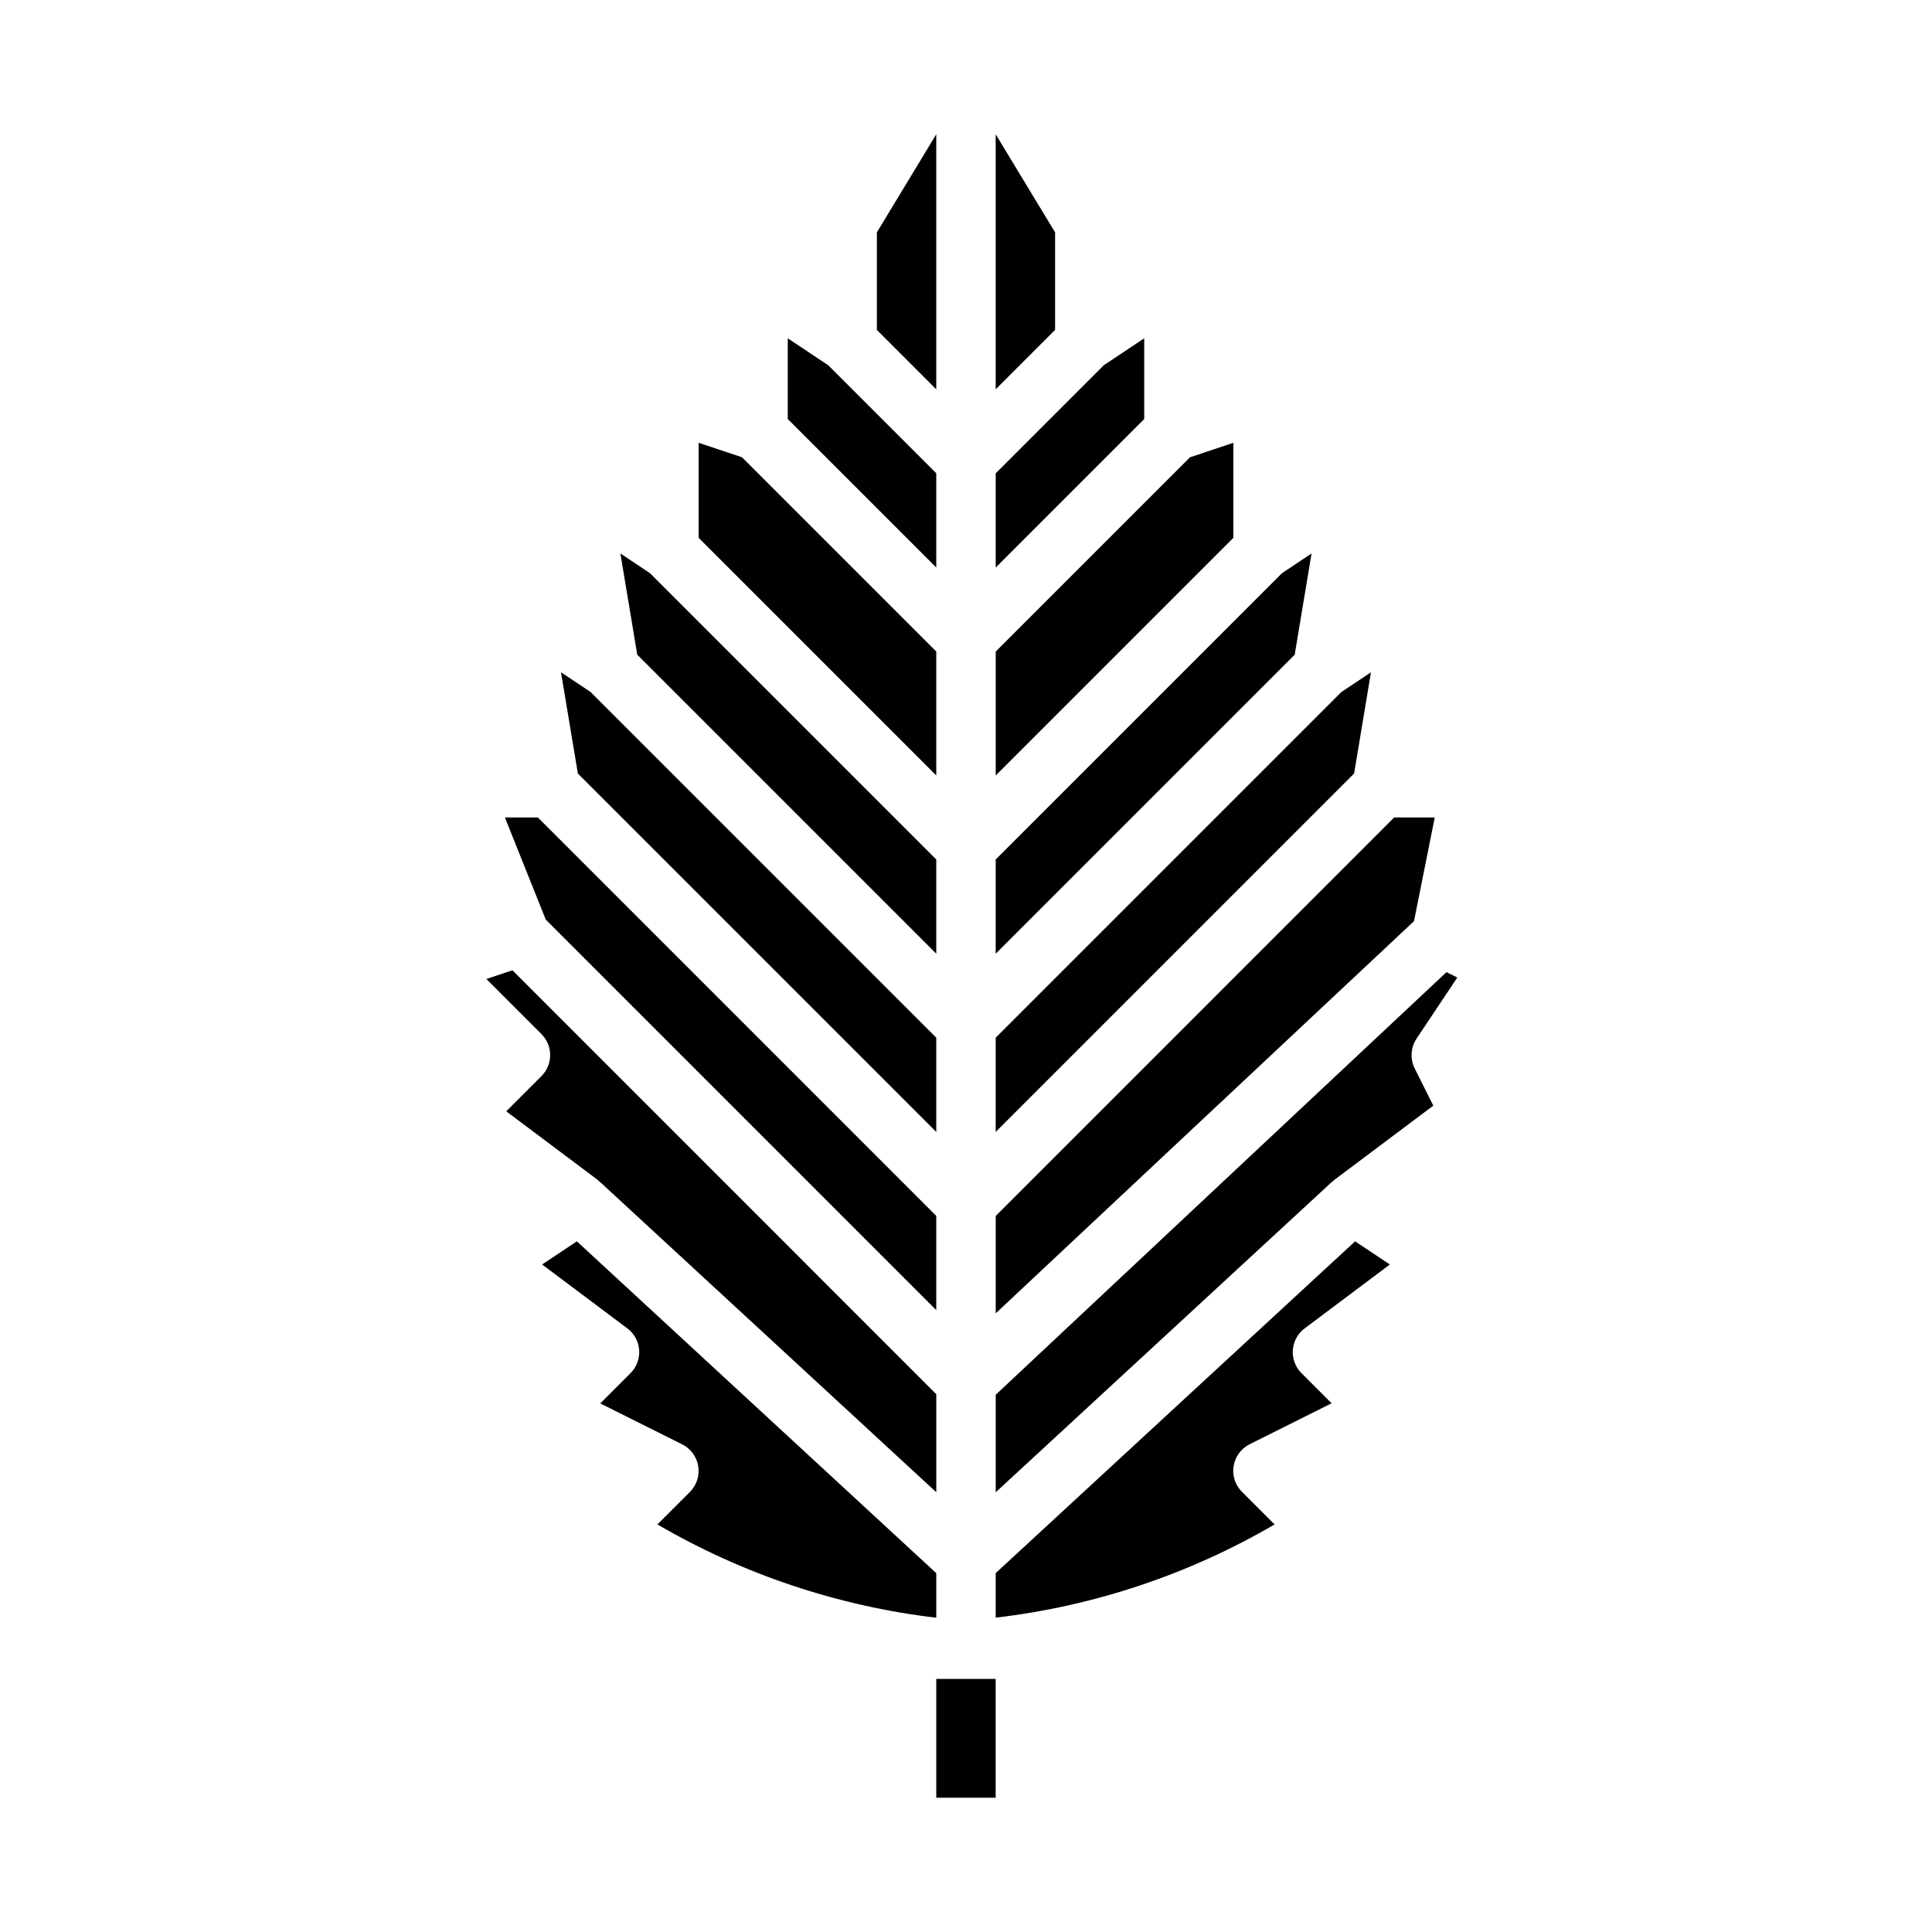
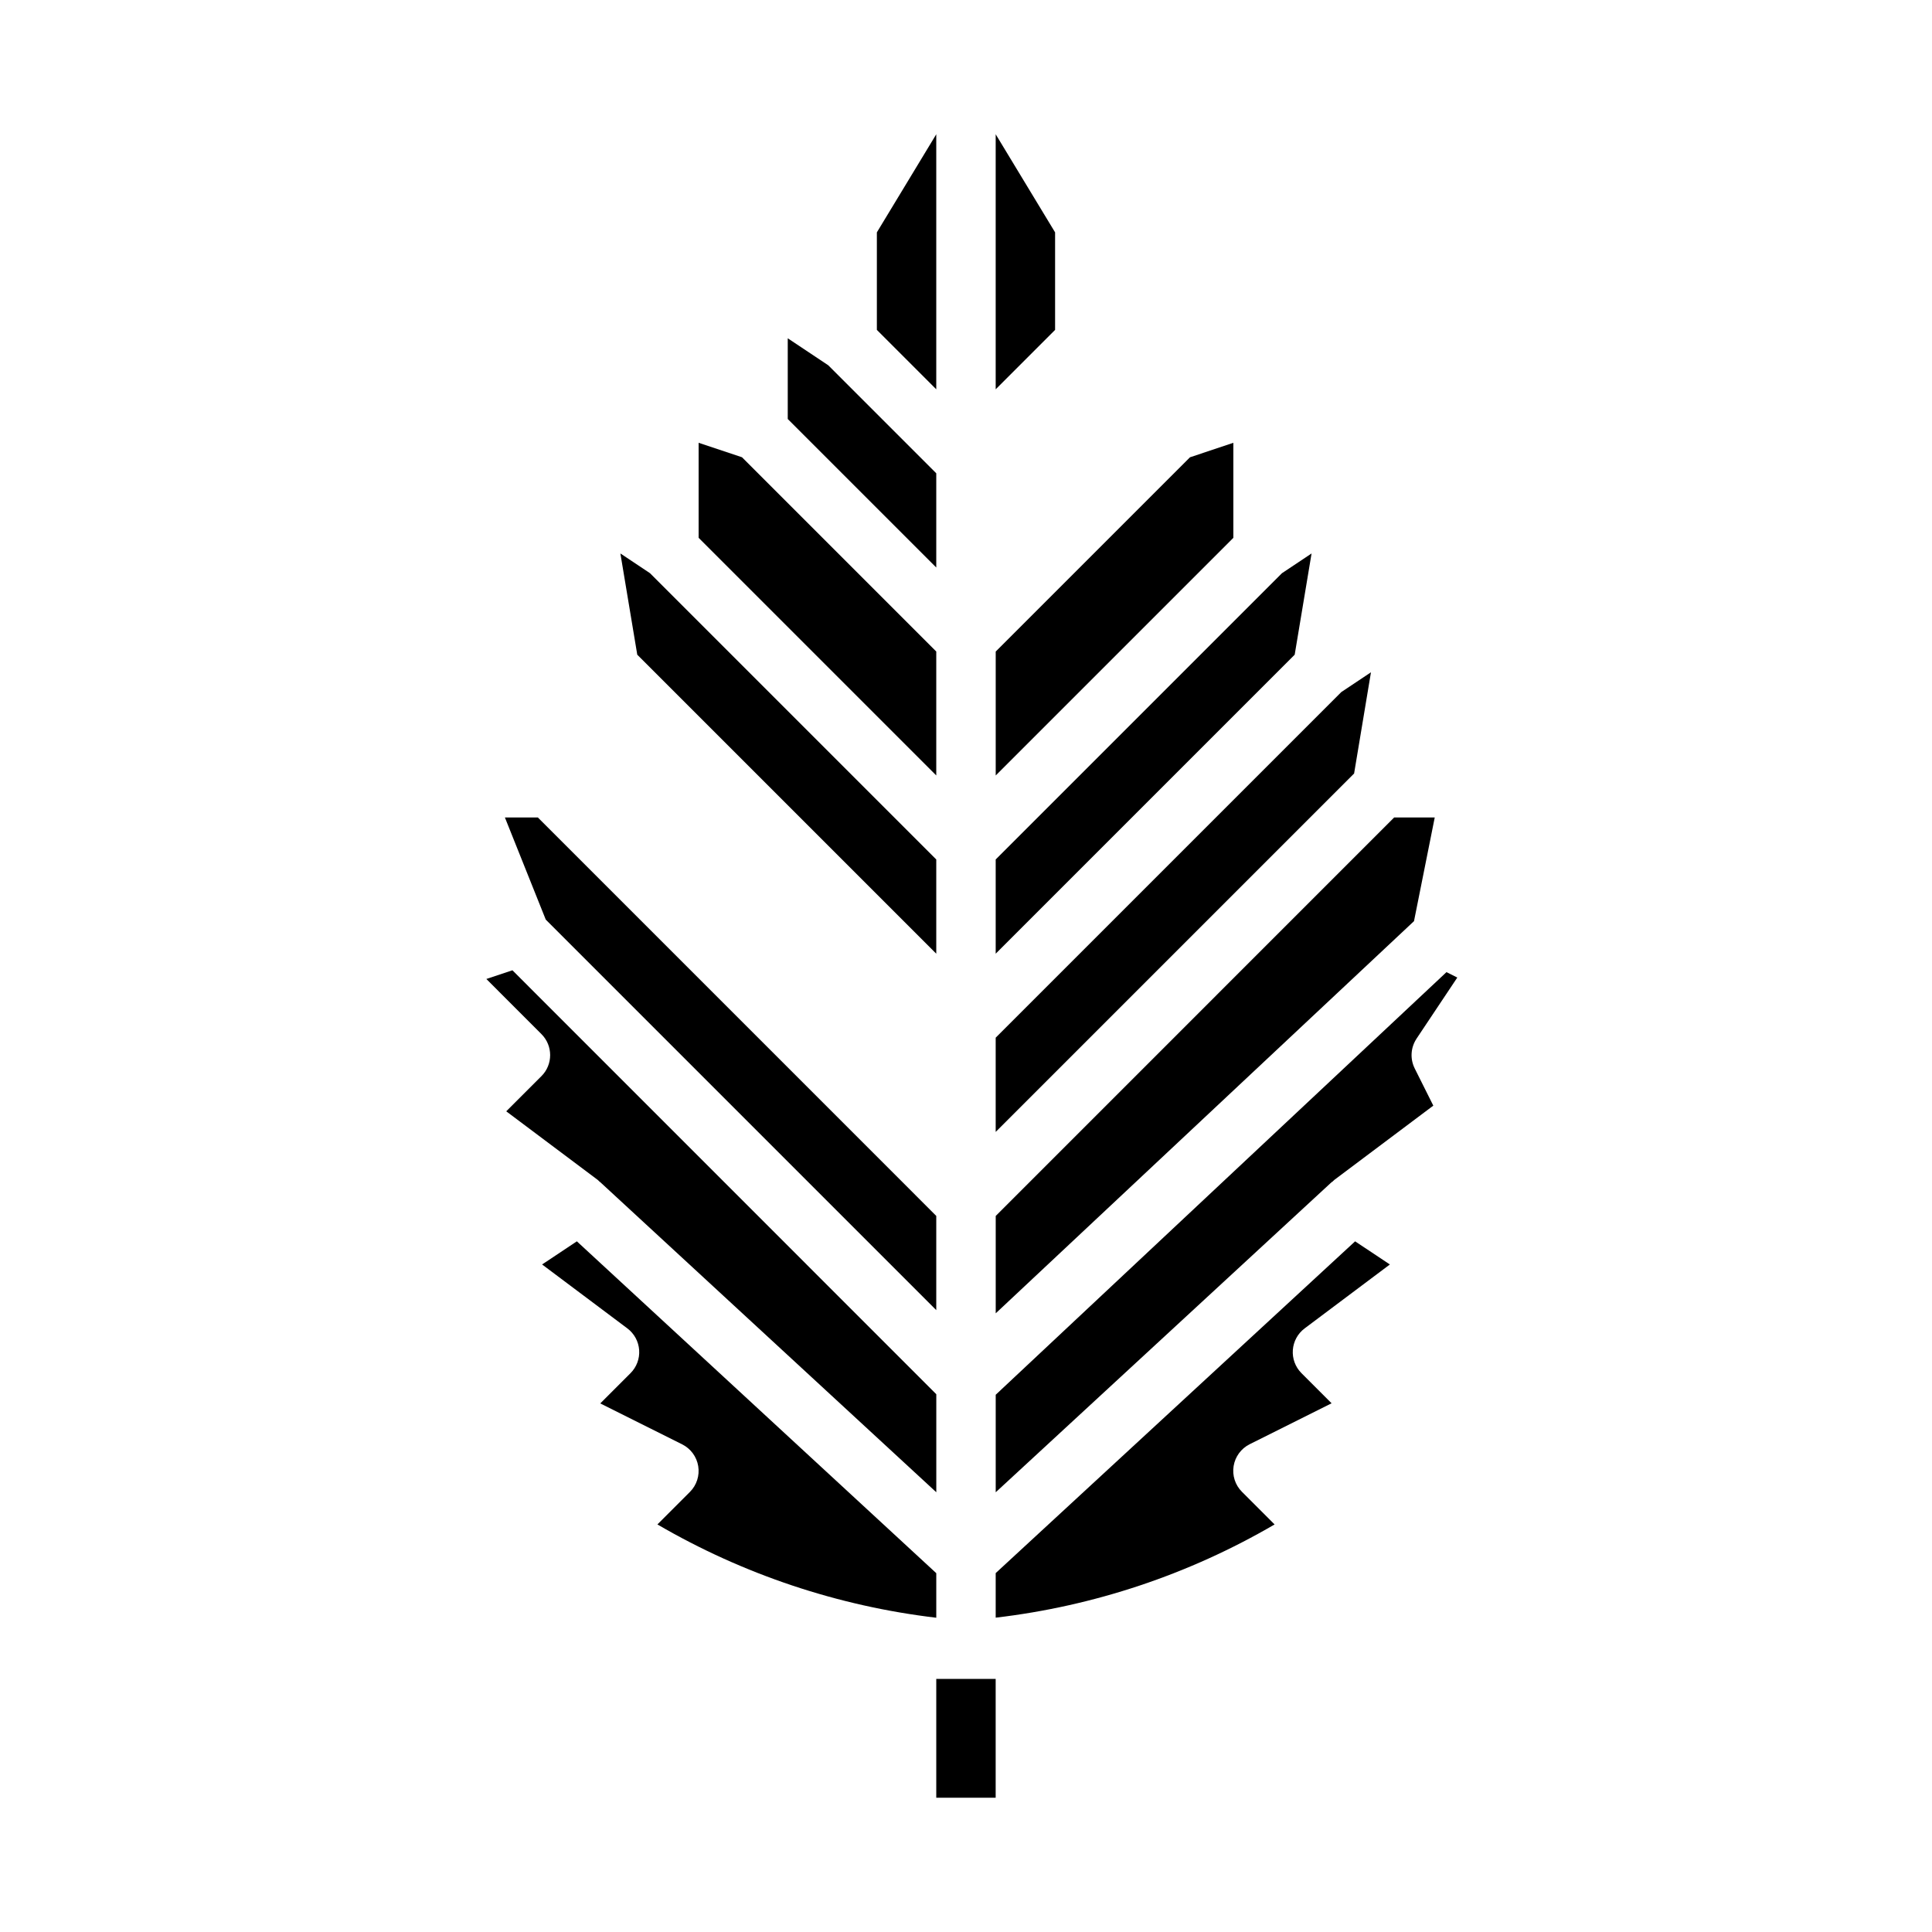
<svg xmlns="http://www.w3.org/2000/svg" fill="#000000" width="800px" height="800px" version="1.1" viewBox="144 144 512 512">
  <g>
    <path d="m524.22 360.64h-10.754l-105.59 105.6v25.805l110.85-103.93z" />
    <path d="m507.32 322.16-7.848 5.234-91.605 91.605v24.973l94.984-94.984z" />
    <path d="m278.16 438.51 24.23 18.168c0.211 0.164 0.379 0.379 0.582 0.559v-0.047l89.156 82.273v-25.977l-112.33-112.35-6.91 2.305 14.602 14.609v0.004c3.074 3.074 3.074 8.055 0 11.129z" />
    <path d="m470.85 261.35-11.492 3.836-51.484 51.48v32.844l62.977-62.977z" />
    <path d="m491.58 290.67-7.848 5.234-75.863 75.863v24.969l79.238-79.238z" />
-     <path d="m447.23 233.66-10.73 7.144-28.629 28.633v24.969l39.359-39.359z" />
    <path d="m423.61 205.58-15.742-26v67.59l15.742-15.746z" />
    <path d="m318.22 547.99c22.68 13.223 47.836 21.641 73.902 24.727v-11.809l-95.25-87.945-9.211 6.133 22.594 16.941c1.824 1.367 2.965 3.461 3.129 5.738 0.16 2.273-0.672 4.508-2.285 6.121l-8.023 8.023 21.719 10.855c2.258 1.133 3.836 3.281 4.242 5.773 0.406 2.496-0.41 5.031-2.195 6.82z" />
    <path d="m392.12 179.58-15.742 26v25.844l15.742 15.746z" />
    <path d="m512.33 479.1-9.211-6.133-95.25 87.922v11.809c26.074-3.059 51.234-11.469 73.91-24.703l-8.66-8.66c-1.785-1.789-2.602-4.324-2.195-6.82 0.406-2.492 1.984-4.641 4.242-5.773l21.719-10.855-8.023-8.023h0.004c-1.598-1.617-2.418-3.844-2.25-6.109 0.168-2.266 1.305-4.348 3.121-5.711z" />
    <path d="m519.4 419.25 10.801-16.191-2.867-1.434-119.46 112v25.844l89.117-82.273 0.039 0.047c0.203-0.18 0.371-0.395 0.582-0.559l26.23-19.68-4.938-9.871h0.004c-1.262-2.523-1.07-5.531 0.496-7.879z" />
    <path d="m392.12 269.43-28.629-28.633-10.73-7.144v21.387l39.359 39.359z" />
    <path d="m392.12 316.66-51.48-51.48-11.496-3.836v25.184l62.977 62.977z" />
-     <path d="m392.12 443.97v-24.973l-91.605-91.605-7.848-5.234 4.473 26.828z" />
    <path d="m392.12 396.74v-24.969l-75.859-75.863-7.852-5.234 4.473 26.828z" />
    <path d="m392.12 491.2v-24.969l-105.59-105.6h-8.73l10.832 27.074z" />
    <path d="m392.12 588.93h15.742v31.488h-15.742z" />
  </g>
</svg>